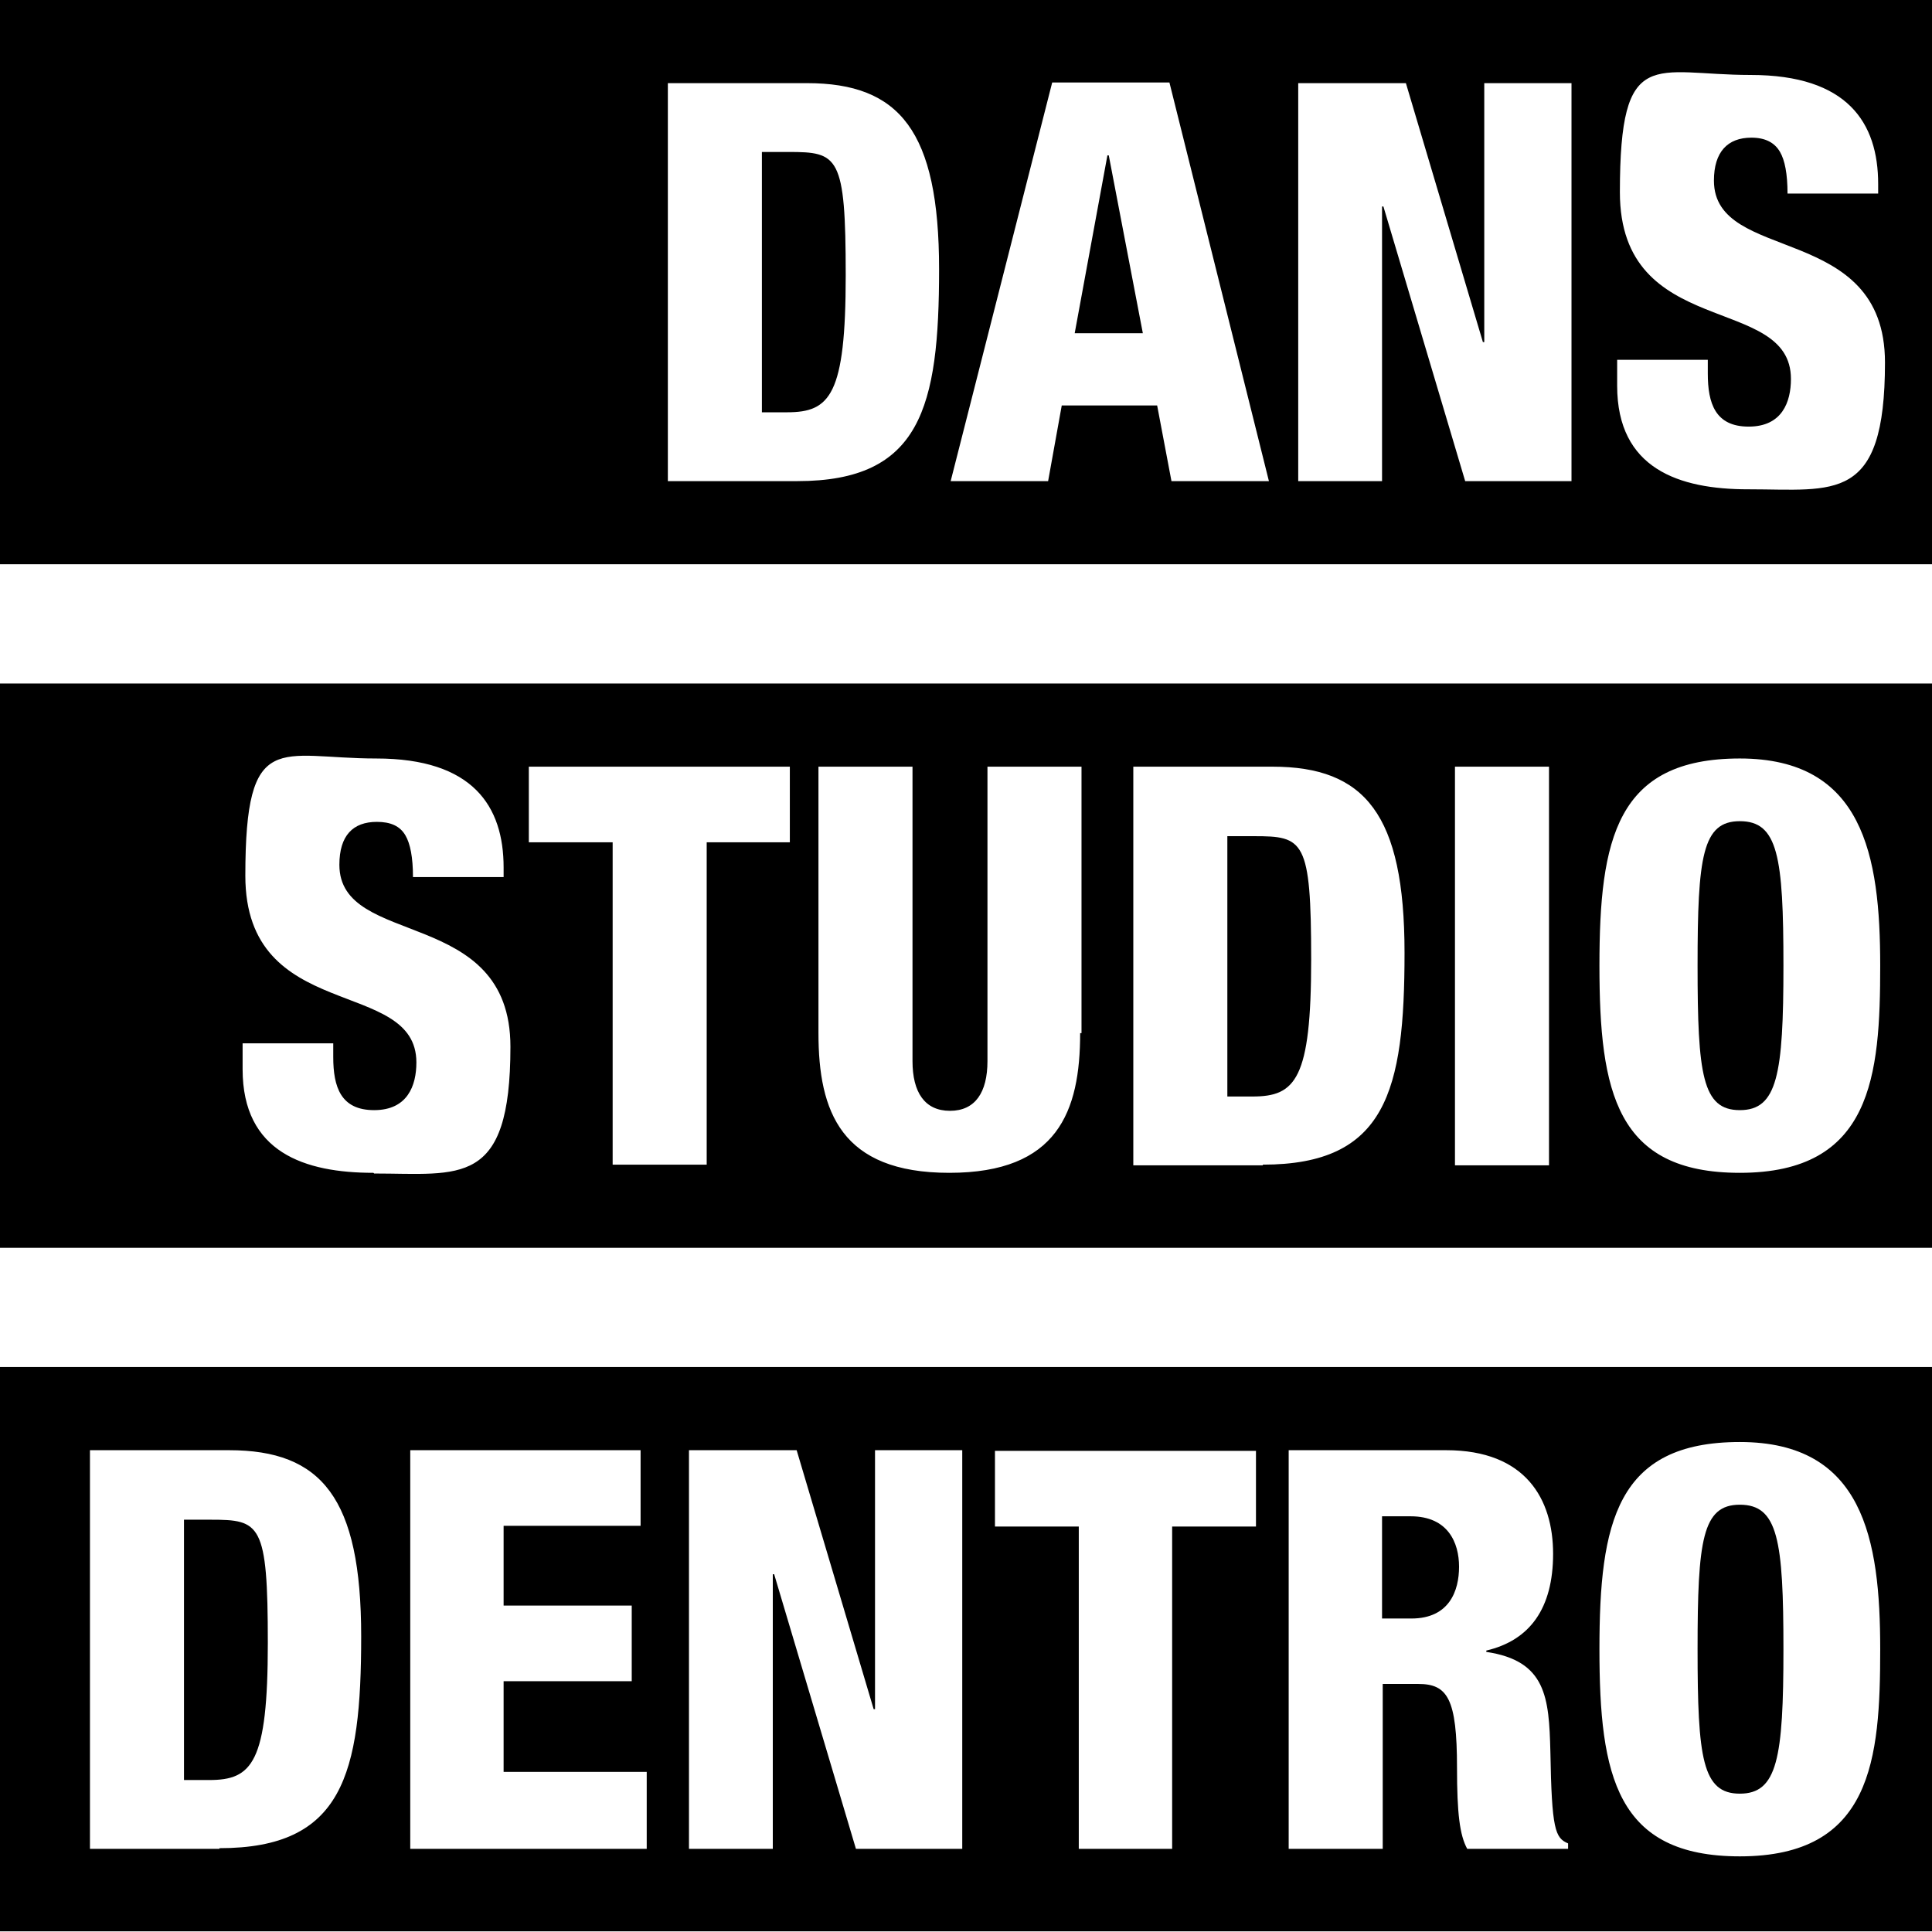
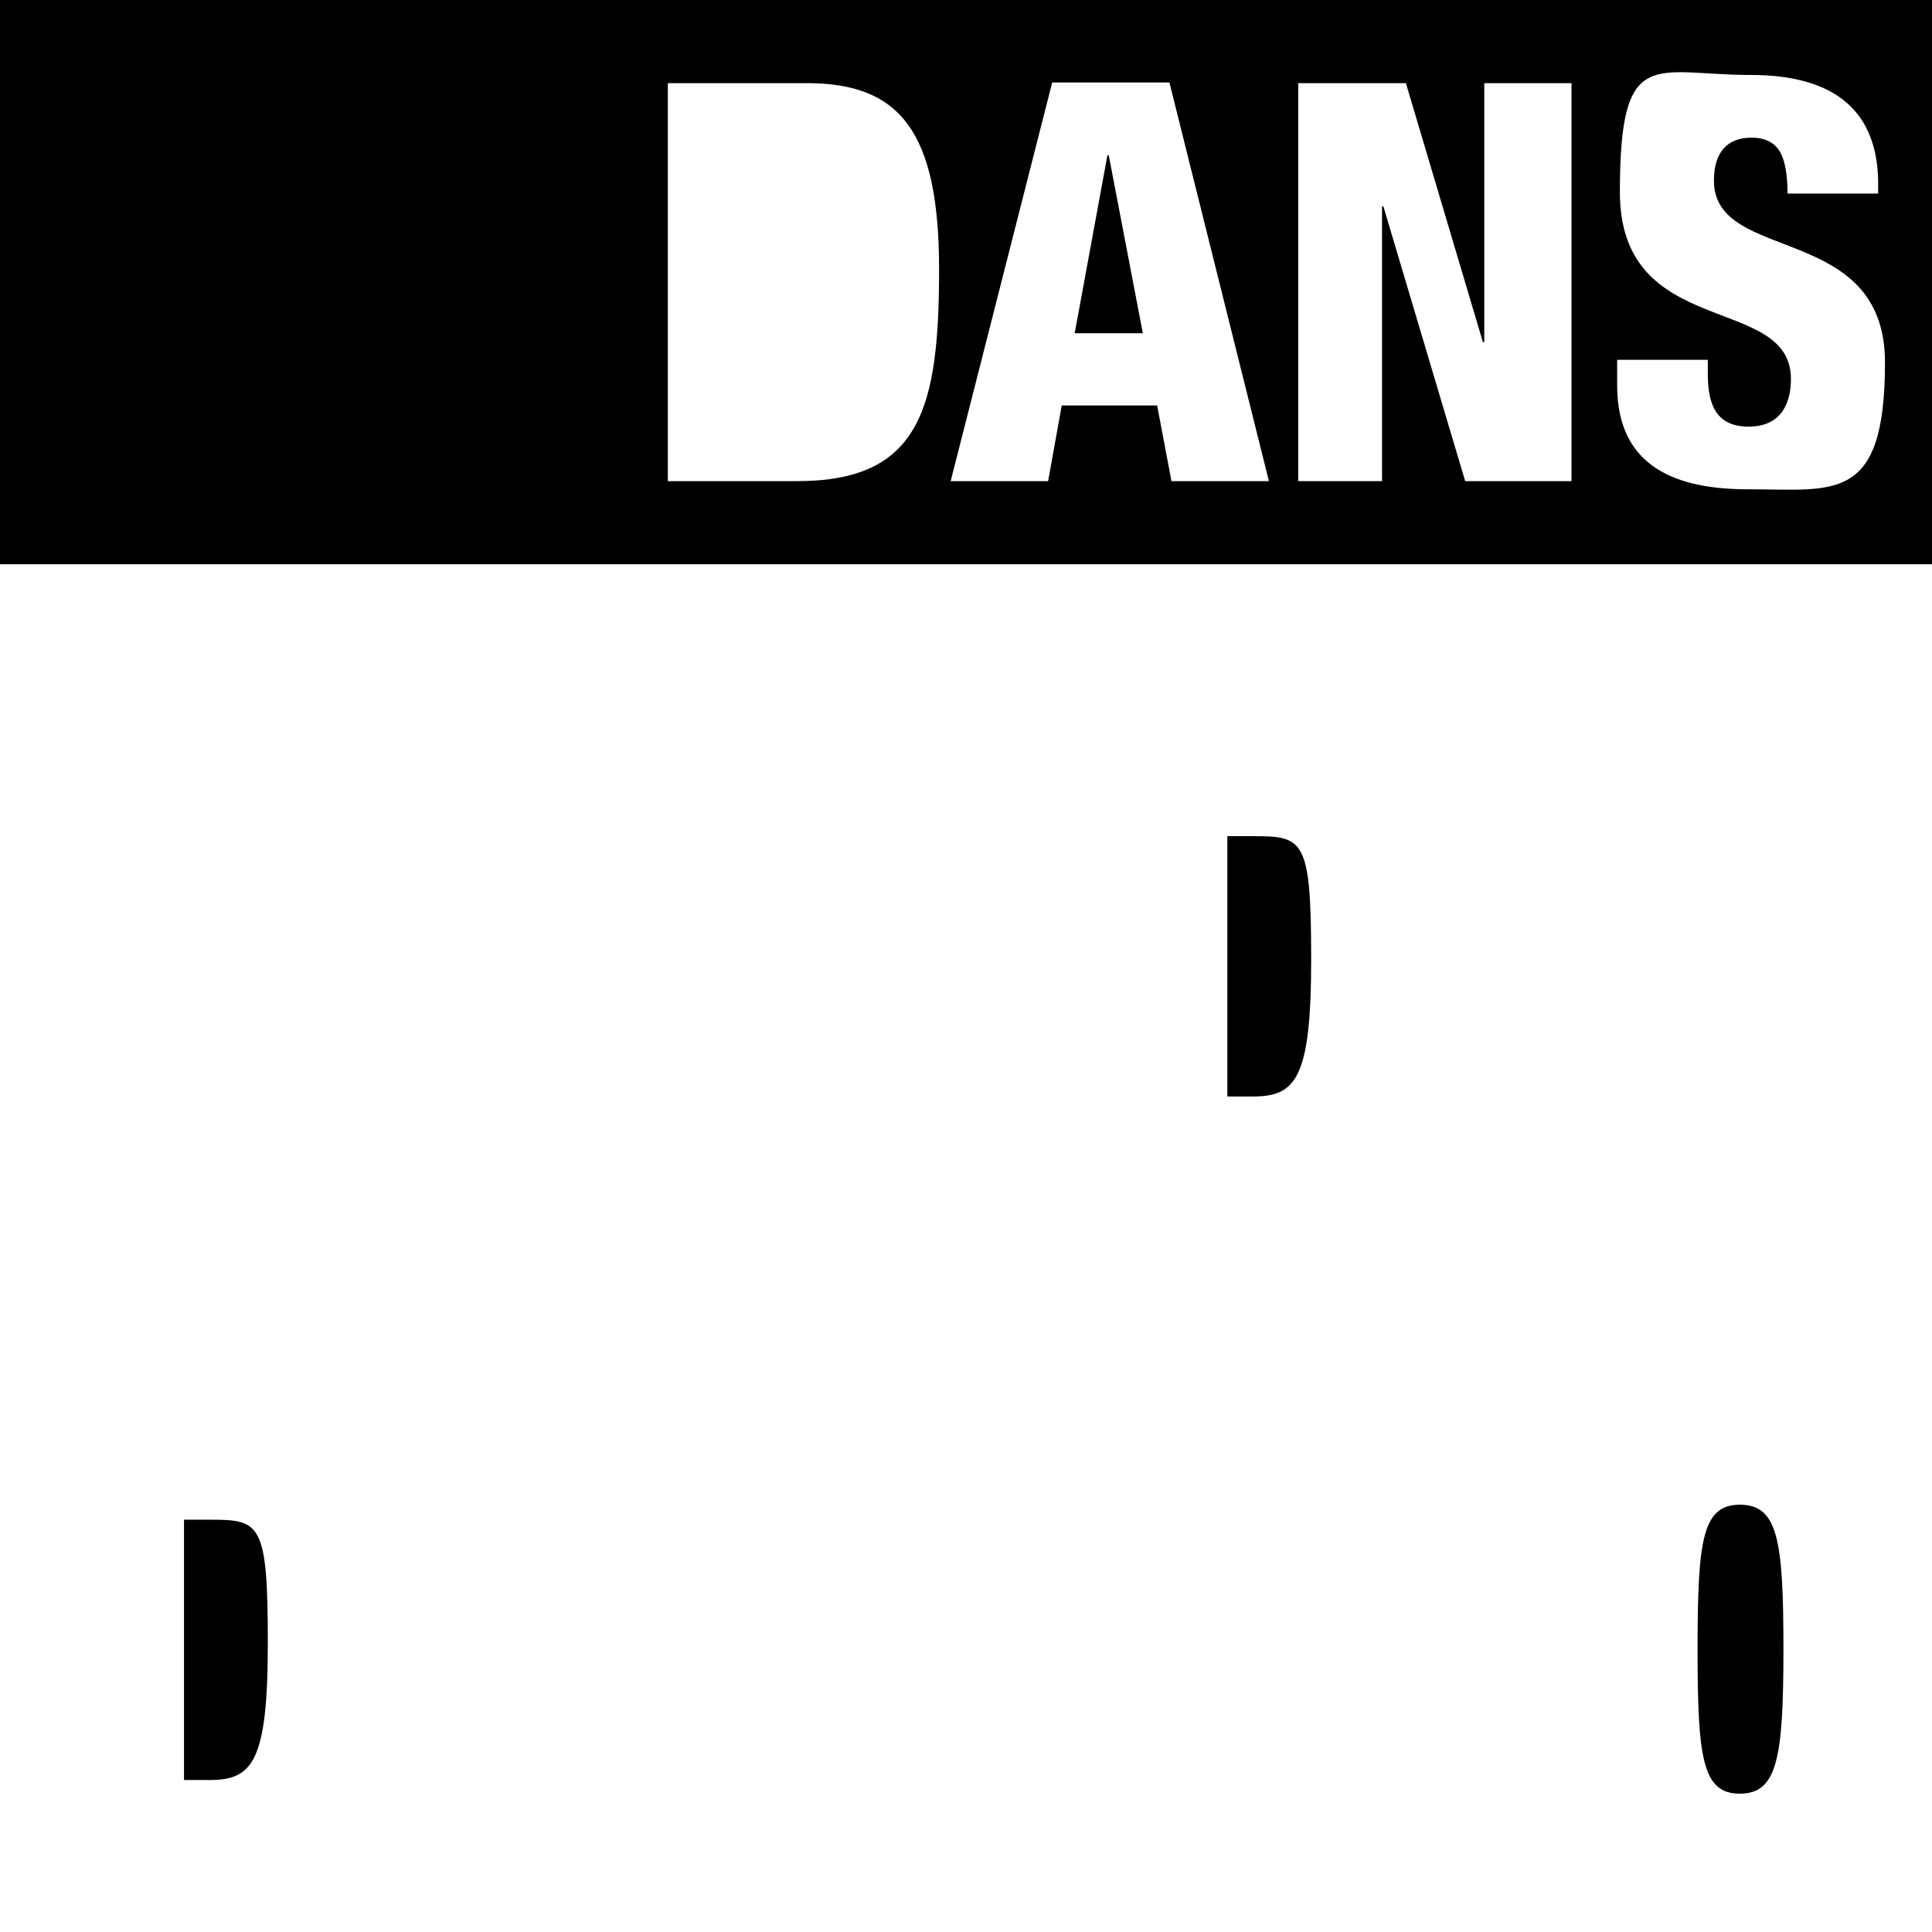
<svg xmlns="http://www.w3.org/2000/svg" id="Layer_1" version="1.1" viewBox="0 0 283.5 283.5">
  <g>
-     <path d="M115.6,22.3h-3.8v38.2h3.7c6.3,0,8.6-2.5,8.6-20.1s-1.1-18.1-8.4-18.1Z" />
    <path d="M0,0v82.8h283.5V0H0ZM117,70.6h-19V12.2h20.4c13.6,0,19.4,7,19.4,27.3s-2.7,31.1-20.8,31.1ZM171.9,70.6l-2.1-11.1h-14l-2,11.1h-14.3l14.9-58.5h17.2l14.6,58.5h-14.2ZM230.6,70.6h-15.6l-12-40.3h-.2v40.3h-12.3V12.2h15.8l11.3,38h.2V12.2h12.8v58.5ZM256.5,71.8c-10.1,0-19.2-3-19.2-15.2v-3.8h13.3v2c0,4.4,1.1,7.8,6,7.8s6.2-3.6,6.2-7c0-12.6-25.1-5.6-25.1-27.4s5-17.2,19.2-17.2,18.7,7,18.7,16v1.4h-13.3c0-2.9-.4-4.9-1.1-6.1-.8-1.4-2.2-2.1-4.2-2.1-3.5,0-5.5,2.1-5.5,6.3,0,12.3,25.1,6,25.1,26.7s-7.4,18.6-20,18.6Z" />
    <polygon points="162.5 22.8 157.7 48.9 167.7 48.9 162.7 22.8 162.5 22.8" />
  </g>
  <g>
-     <path d="M255.3,120.5c-5.5,0-6.2,5.2-6.2,21.2s.7,21.2,6.2,21.2,6.4-5.2,6.4-21.2-.8-21.2-6.4-21.2Z" />
    <path d="M183.9,122.7h-3.8v38.2h3.7c6.3,0,8.6-2.5,8.6-20.1s-1.1-18.1-8.4-18.1Z" />
-     <path d="M0,100.3v82.8h283.5v-82.8H0ZM54.8,172.1c-10.1,0-19.2-3-19.2-15.2v-3.8h13.3v2c0,4.4,1.1,7.8,6,7.8s6.2-3.6,6.2-7c0-12.6-25.1-5.6-25.1-27.4s5-17.2,19.2-17.2,18.7,7,18.7,16v1.4h-13.3c0-2.9-.4-4.9-1.1-6.1-.8-1.4-2.2-2-4.2-2-3.5,0-5.5,2-5.5,6.3,0,12.3,25.1,6,25.1,26.7s-7.4,18.6-20,18.6ZM116,123.6h-12.3v47.3h-13.8v-47.3h-12.3v-11.1h38.3v11.1ZM158.5,151.6c0,11.5-3.3,20.5-19.2,20.5s-19.2-9-19.2-20.5v-39.1h13.8v43.2c0,4.6,1.8,7.3,5.5,7.3s5.5-2.7,5.5-7.3v-43.2h13.8v39.1ZM185.3,171h-19v-58.5h20.4c13.6,0,19.4,7,19.4,27.3s-2.7,31.1-20.8,31.1ZM227.3,171h-13.8v-58.5h13.8v58.5ZM255.3,172.1c-18.1,0-20.6-11.8-20.6-30.4s2.5-30.4,20.6-30.4,20.6,14.2,20.6,30.4-1.2,30.4-20.6,30.4Z" />
  </g>
  <g>
    <path d="M255.3,220.8c-5.5,0-6.2,5.2-6.2,21.2s.7,21.2,6.2,21.2,6.4-5.2,6.4-21.2-.8-21.2-6.4-21.2Z" />
-     <path d="M207,222.5h-4.2v15h4.3c5.6,0,7-4.1,7-7.6s-1.6-7.4-7.1-7.4Z" />
-     <path d="M0,200.6v82.8h283.5v-82.8H0ZM32.2,271.3H13.2v-58.5h20.4c13.6,0,19.4,7,19.4,27.3s-2.7,31.1-20.8,31.1ZM94.9,271.3h-34.7v-58.5h33.8v11.1h-20.1v11.7h18.8v11.1h-18.8v13.3h21v11.1ZM141.2,271.3h-15.6l-12-40.3h-.2v40.3h-12.3v-58.5h15.8l11.3,38h.2v-38h12.8v58.5ZM184.3,224h-12.3v47.3h-13.7v-47.3h-12.3v-11.1h38.3v11.1ZM230.1,271.3h-14.8c-1.1-2-1.5-5.2-1.5-11.9,0-10.2-1.4-12.3-5.7-12.3h-5.2v24.2h-13.8v-58.5h23.1c11.7,0,15.7,7.2,15.7,15.2s-3.4,12.7-9.8,14.2v.2c8.8,1.3,9.2,6.7,9.4,14.6.2,11.5.7,12.7,2.6,13.5v.7ZM255.3,272.4c-18.1,0-20.6-11.8-20.6-30.4s2.5-30.4,20.6-30.4,20.6,14.2,20.6,30.4-1.2,30.4-20.6,30.4Z" />
    <path d="M30.8,223h-3.8v38.2h3.7c6.3,0,8.6-2.5,8.6-20.1s-1.1-18.1-8.4-18.1Z" />
  </g>
</svg>